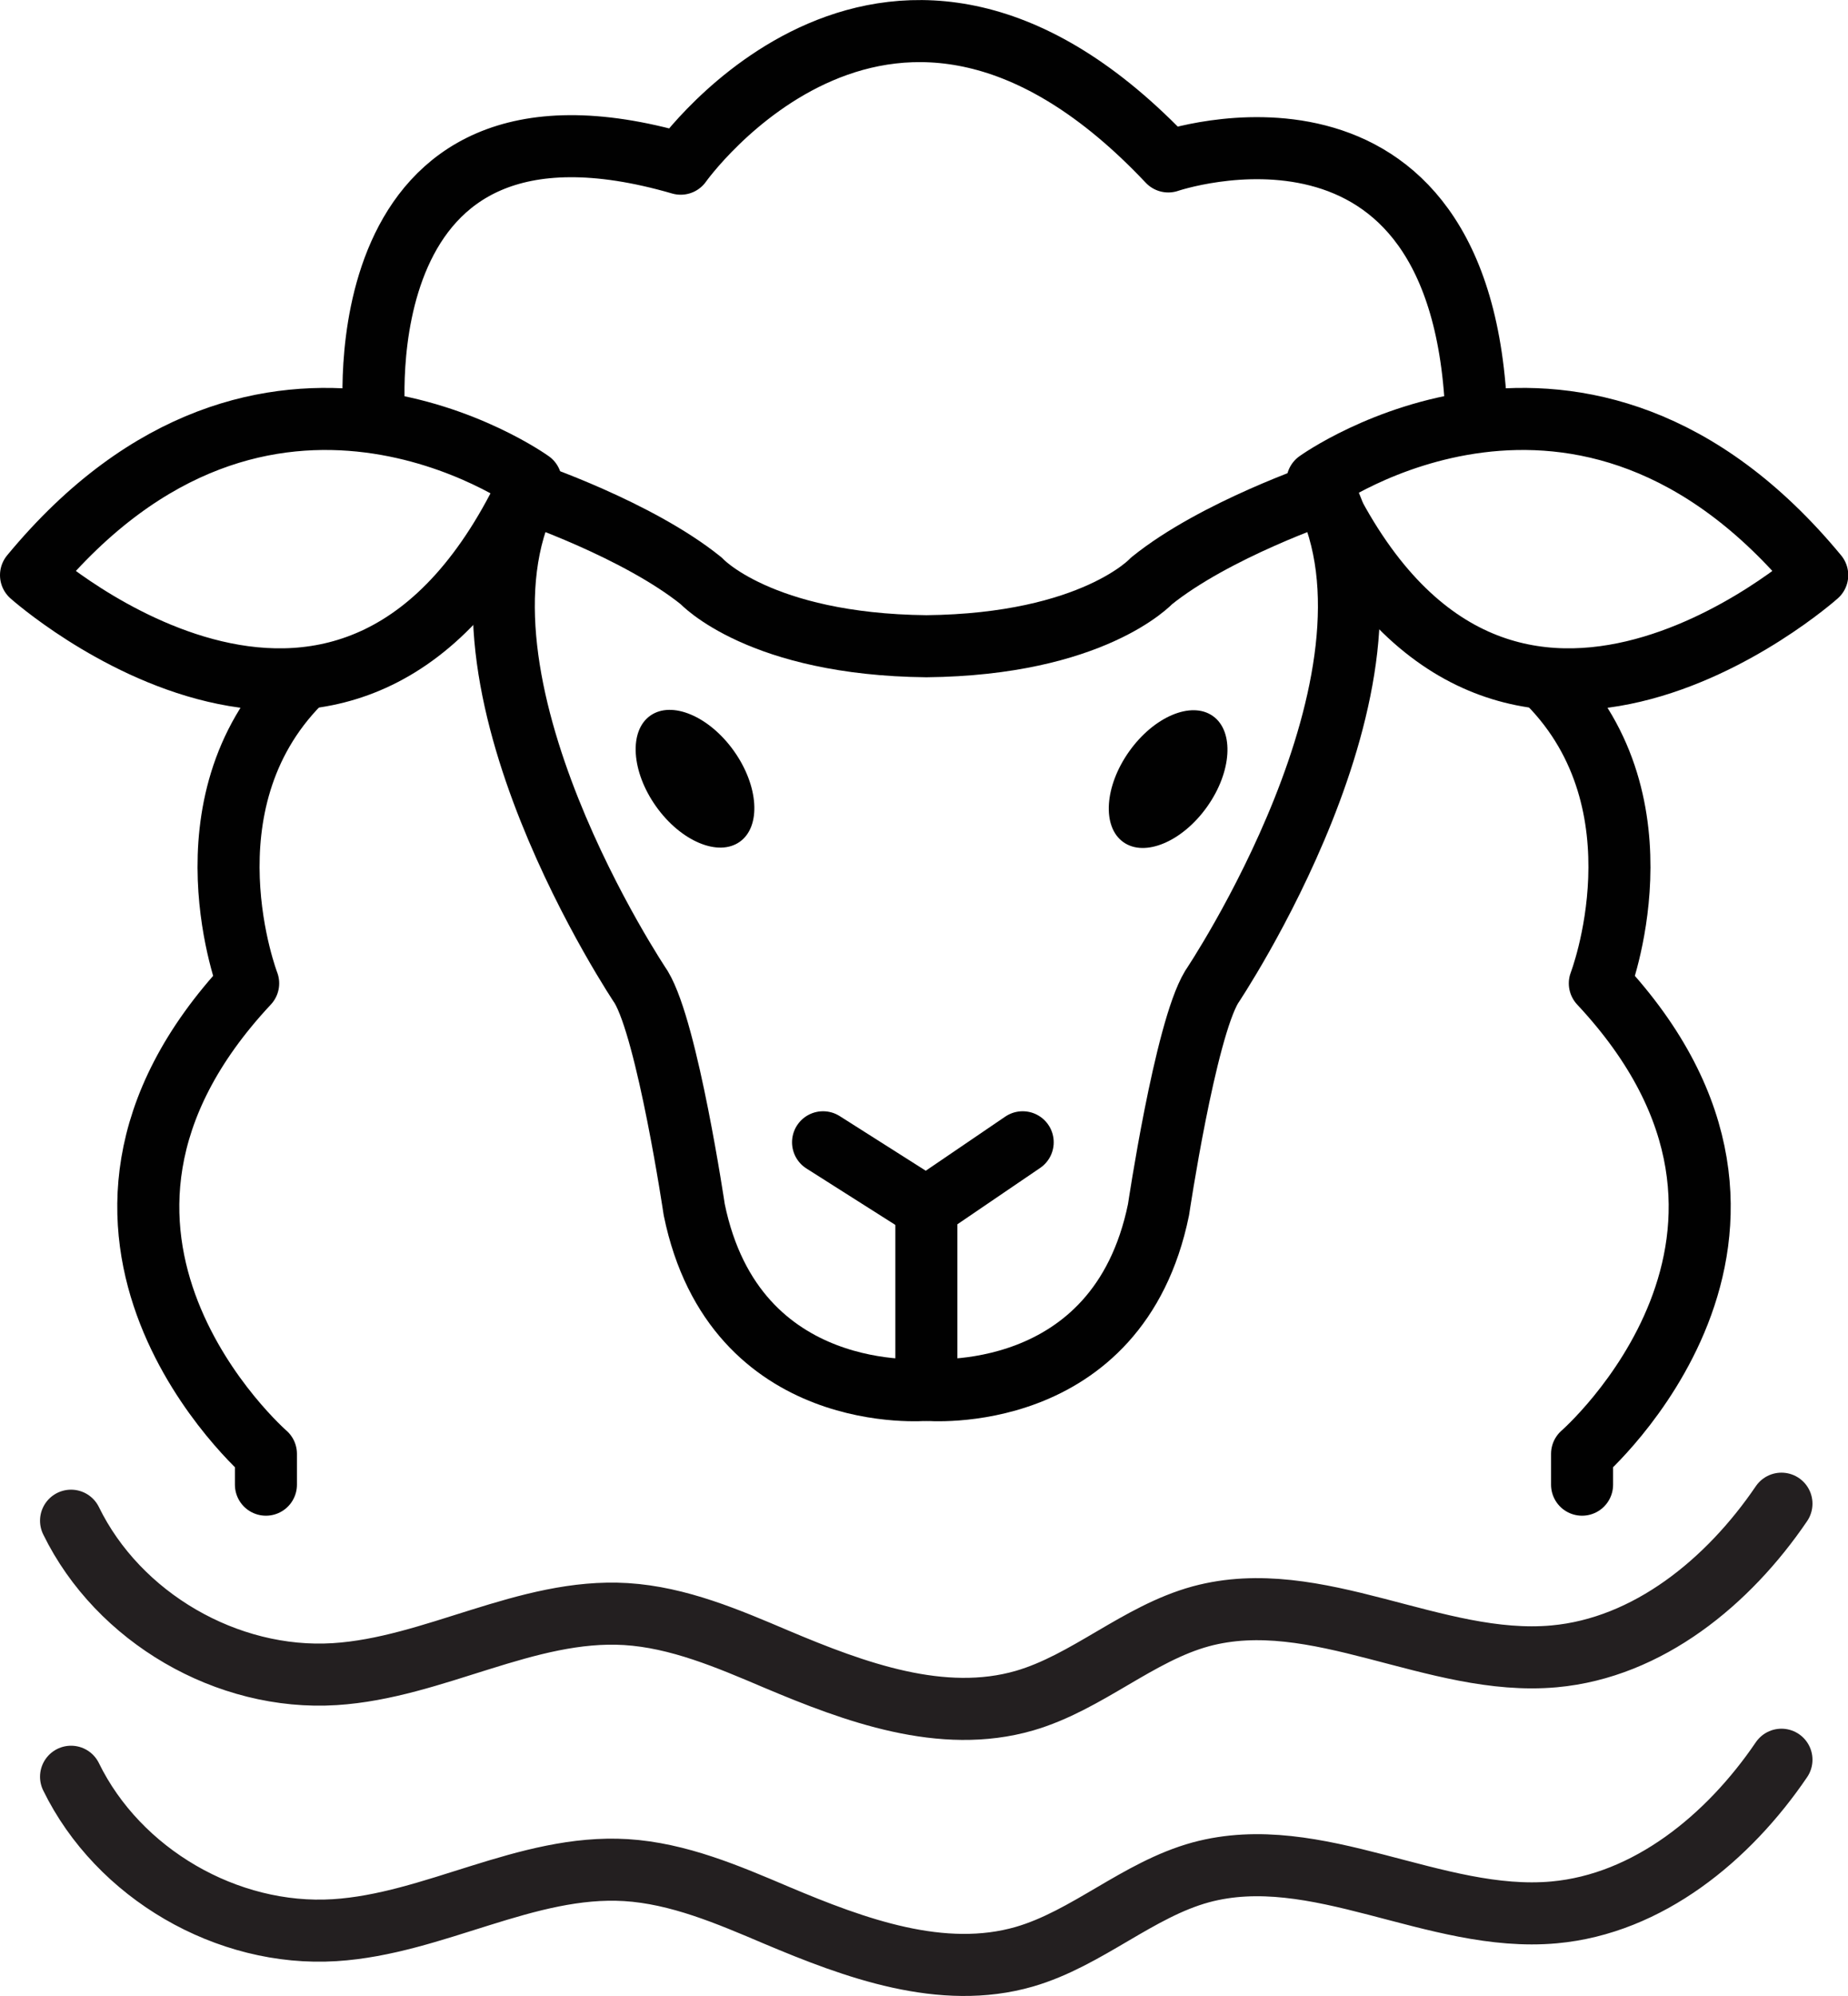
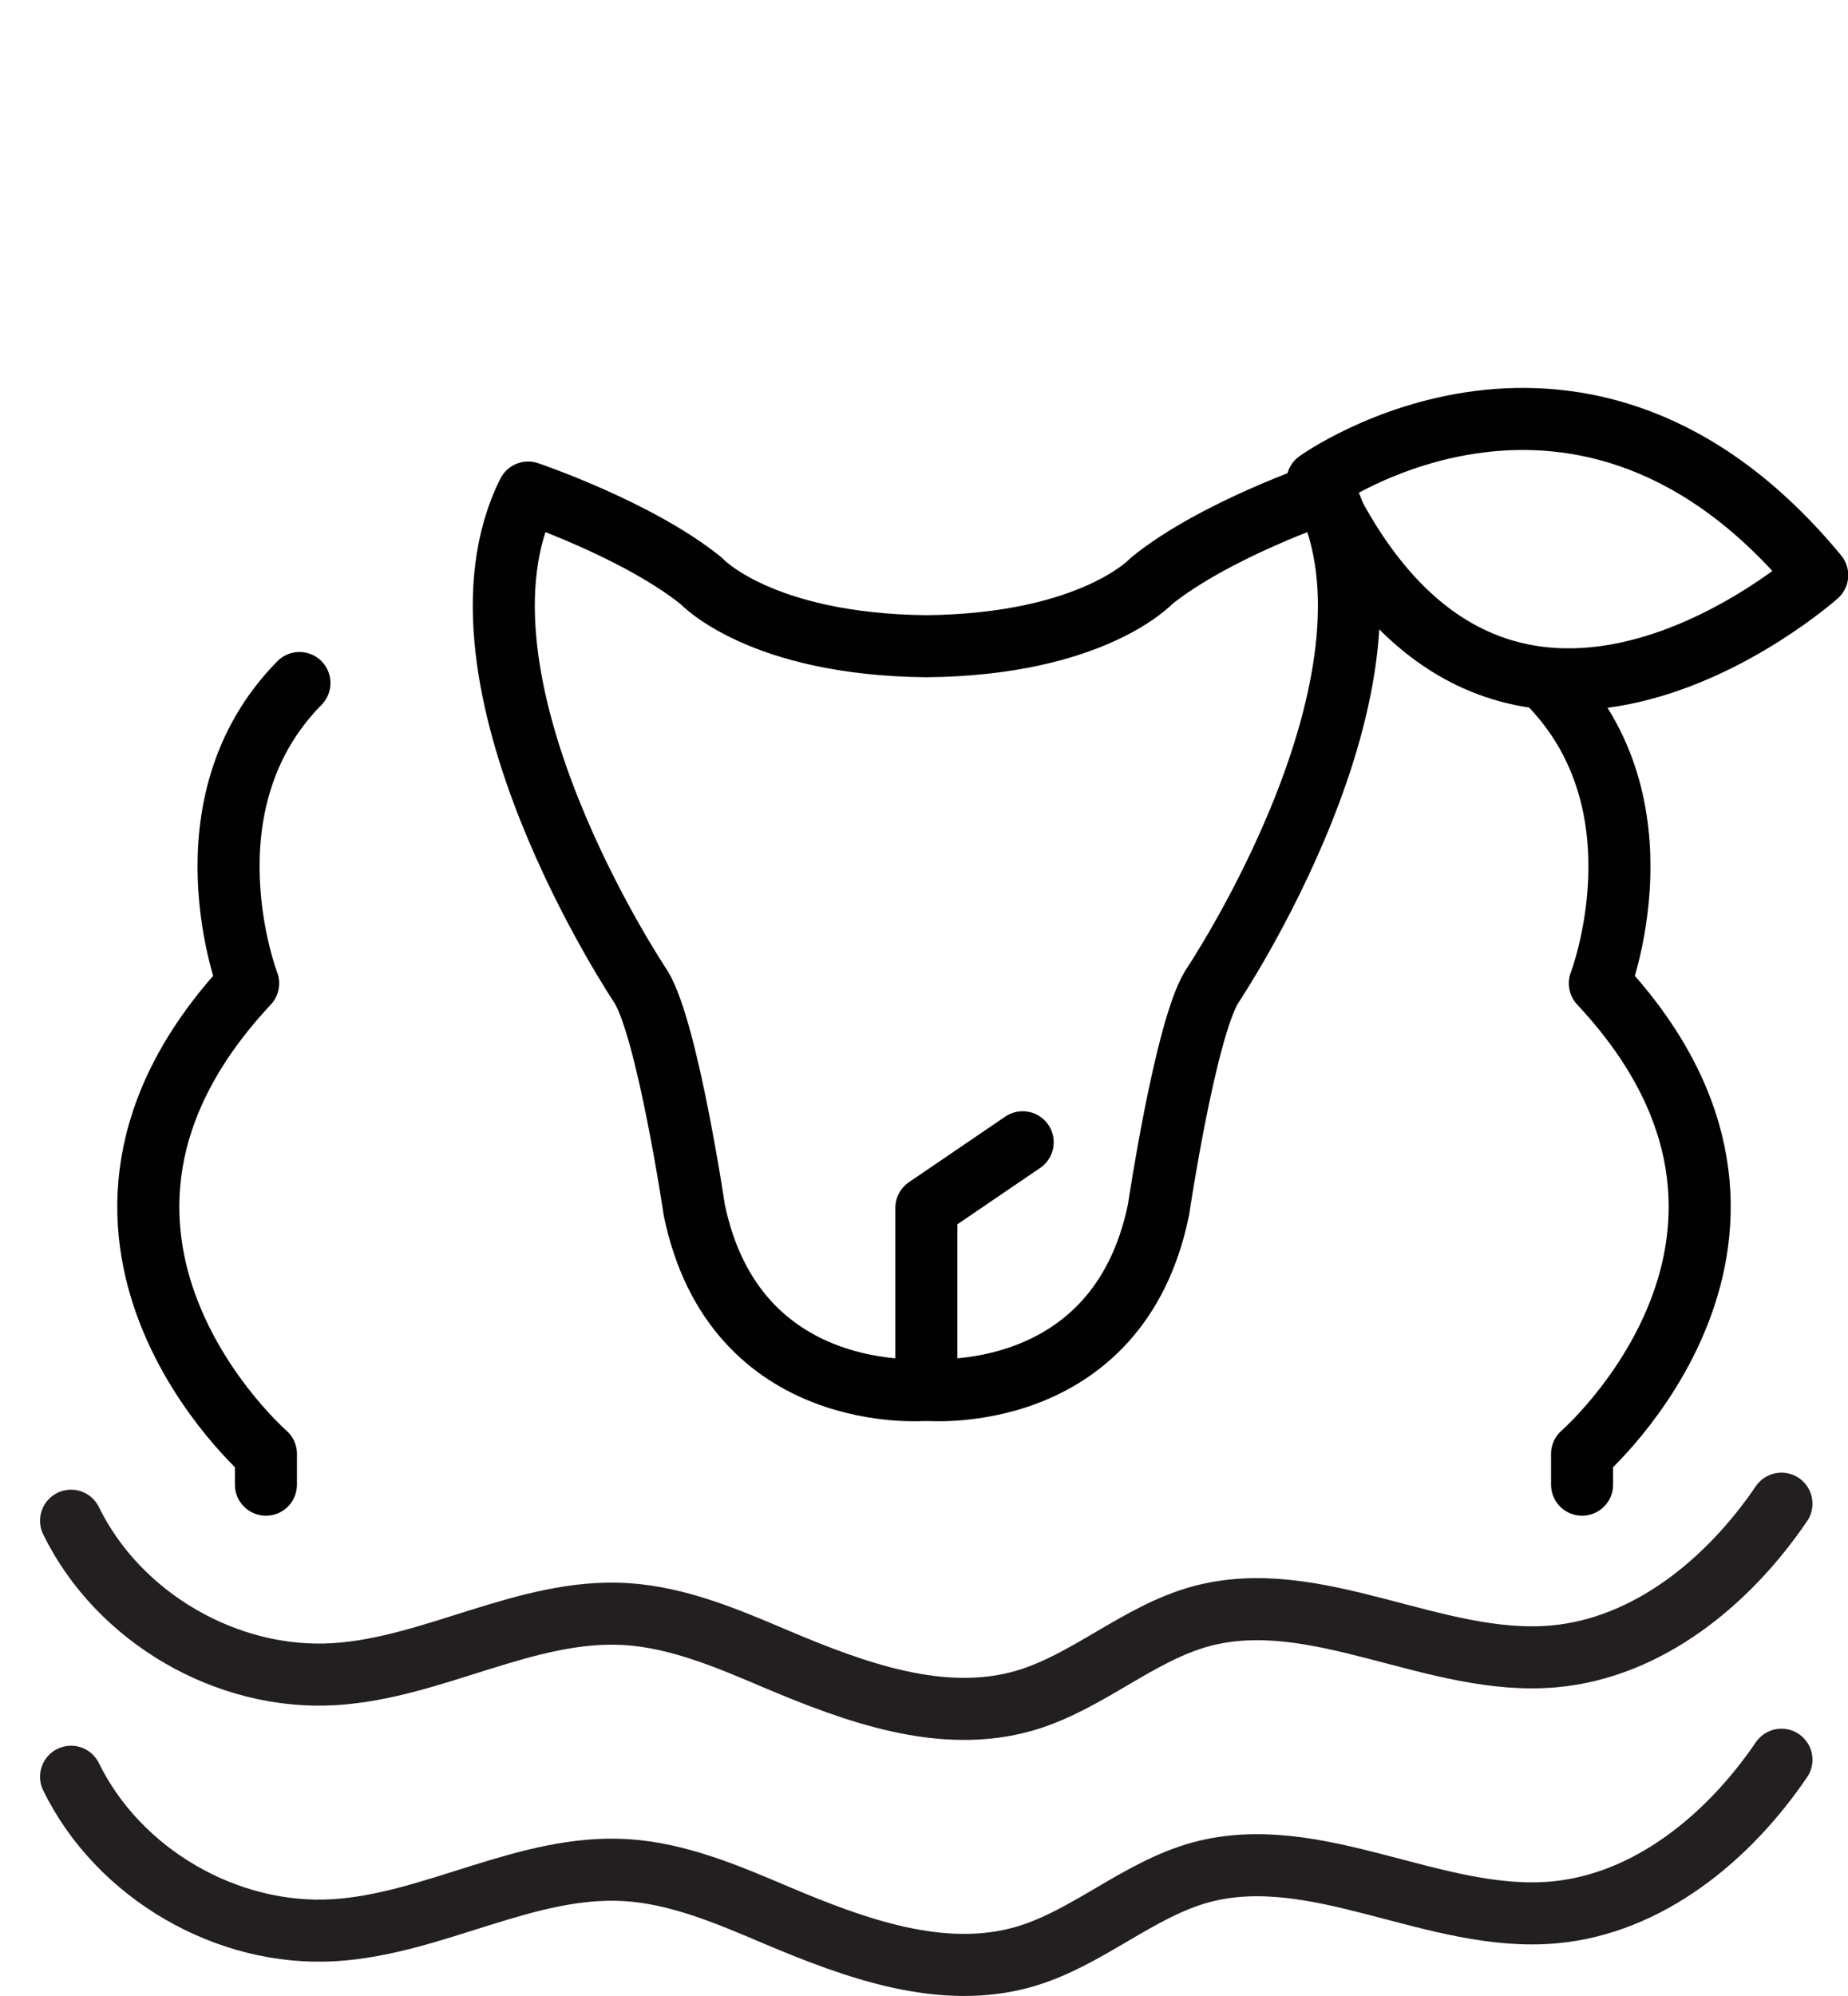
<svg xmlns="http://www.w3.org/2000/svg" viewBox="0 0 73.87 79.75" data-name="Layer 2" id="Layer_2">
  <g data-name="Layer 1" id="Layer_1-2">
    <g>
      <path style="fill: none; stroke: #231f20; stroke-linecap: round; stroke-miterlimit: 10; stroke-width: 2.48px;" d="M2.84,70.99c1.89,3.87,6.24,6.4,10.54,6.13,3.97-.25,7.67-2.64,11.64-2.4,2.1.13,4.08.98,6.01,1.8,3.15,1.33,6.63,2.61,9.92,1.66,2.51-.73,4.53-2.68,7.05-3.37,4.62-1.25,9.36,2.03,14.12,1.6,3.76-.34,6.97-2.98,9.09-6.1" />
      <path style="fill: none; stroke: #231f20; stroke-linecap: round; stroke-miterlimit: 10; stroke-width: 2.48px;" d="M2.84,60.76c1.89,3.87,6.24,6.4,10.54,6.13,3.97-.25,7.67-2.64,11.64-2.4,2.1.13,4.08.98,6.01,1.8,3.15,1.33,6.63,2.61,9.92,1.66,2.51-.73,4.53-2.68,7.05-3.37,4.62-1.25,9.36,2.03,14.12,1.6,3.76-.34,6.97-2.98,9.09-6.1" />
      <path style="fill: none; stroke: #010101; stroke-linecap: round; stroke-linejoin: round; stroke-width: 2.48px;" d="M10.63,59.32v-1.23s-10.09-8.77-.71-18.8c0,0-2.75-7.13,2.05-12" />
-       <path style="fill: none; stroke: #010101; stroke-linecap: round; stroke-linejoin: round; stroke-width: 2.48px;" d="M21.22,19.24s-10.59-7.62-19.98,3.74c0,0,12.92,11.51,19.98-3.74Z" />
      <path style="fill: none; stroke: #010101; stroke-linecap: round; stroke-linejoin: round; stroke-width: 2.48px;" d="M63.24,59.32v-1.23s10.09-8.77.71-18.8c0,0,2.75-7.13-2.05-12" />
      <path style="fill: none; stroke: #010101; stroke-linecap: round; stroke-linejoin: round; stroke-width: 2.48px;" d="M52.66,19.24s10.59-7.62,19.98,3.74c0,0-12.92,11.51-19.98-3.74Z" />
      <path style="fill: none; stroke: #010101; stroke-linecap: round; stroke-linejoin: round; stroke-width: 2.48px;" d="M37.03,55.53s-7.66.71-9.28-7.2c0,0-1.06-7.13-2.12-8.89,0,0-8.26-12.28-4.52-19.76,0,0,4.38,1.48,6.92,3.53,0,0,2.33,2.54,9,2.61,6.67-.07,9-2.61,9-2.61,2.54-2.05,6.92-3.53,6.92-3.53,3.74,7.48-4.52,19.76-4.52,19.76-1.06,1.76-2.12,8.89-2.12,8.89-1.62,7.91-9.28,7.2-9.28,7.2Z" />
-       <ellipse style="fill: #010101;" transform="translate(-12.89 21.84) rotate(-35.4)" ry="3.09" rx="1.91" cy="31.12" cx="27.78" />
-       <ellipse style="fill: #010101;" transform="translate(-5.72 51.16) rotate(-54.6)" ry="1.91" rx="3.09" cy="31.12" cx="46.69" />
      <polyline style="fill: none; stroke: #010101; stroke-linecap: round; stroke-linejoin: round; stroke-width: 2.48px;" points="40.88 45.64 37.03 48.26 37.03 55.53" />
-       <line style="fill: none; stroke: #010101; stroke-linecap: round; stroke-linejoin: round; stroke-width: 2.48px;" y2="48.26" x2="37.03" y1="45.64" x1="32.9" />
-       <path style="fill: none; stroke: #010101; stroke-linecap: round; stroke-linejoin: round; stroke-width: 2.48px;" d="M14.97,16.74s-1.41-14.16,12.24-10.2c0,0,8.39-11.86,19.49-.09,0,0,11.85-4.06,12.32,10.3" />
    </g>
  </g>
</svg>